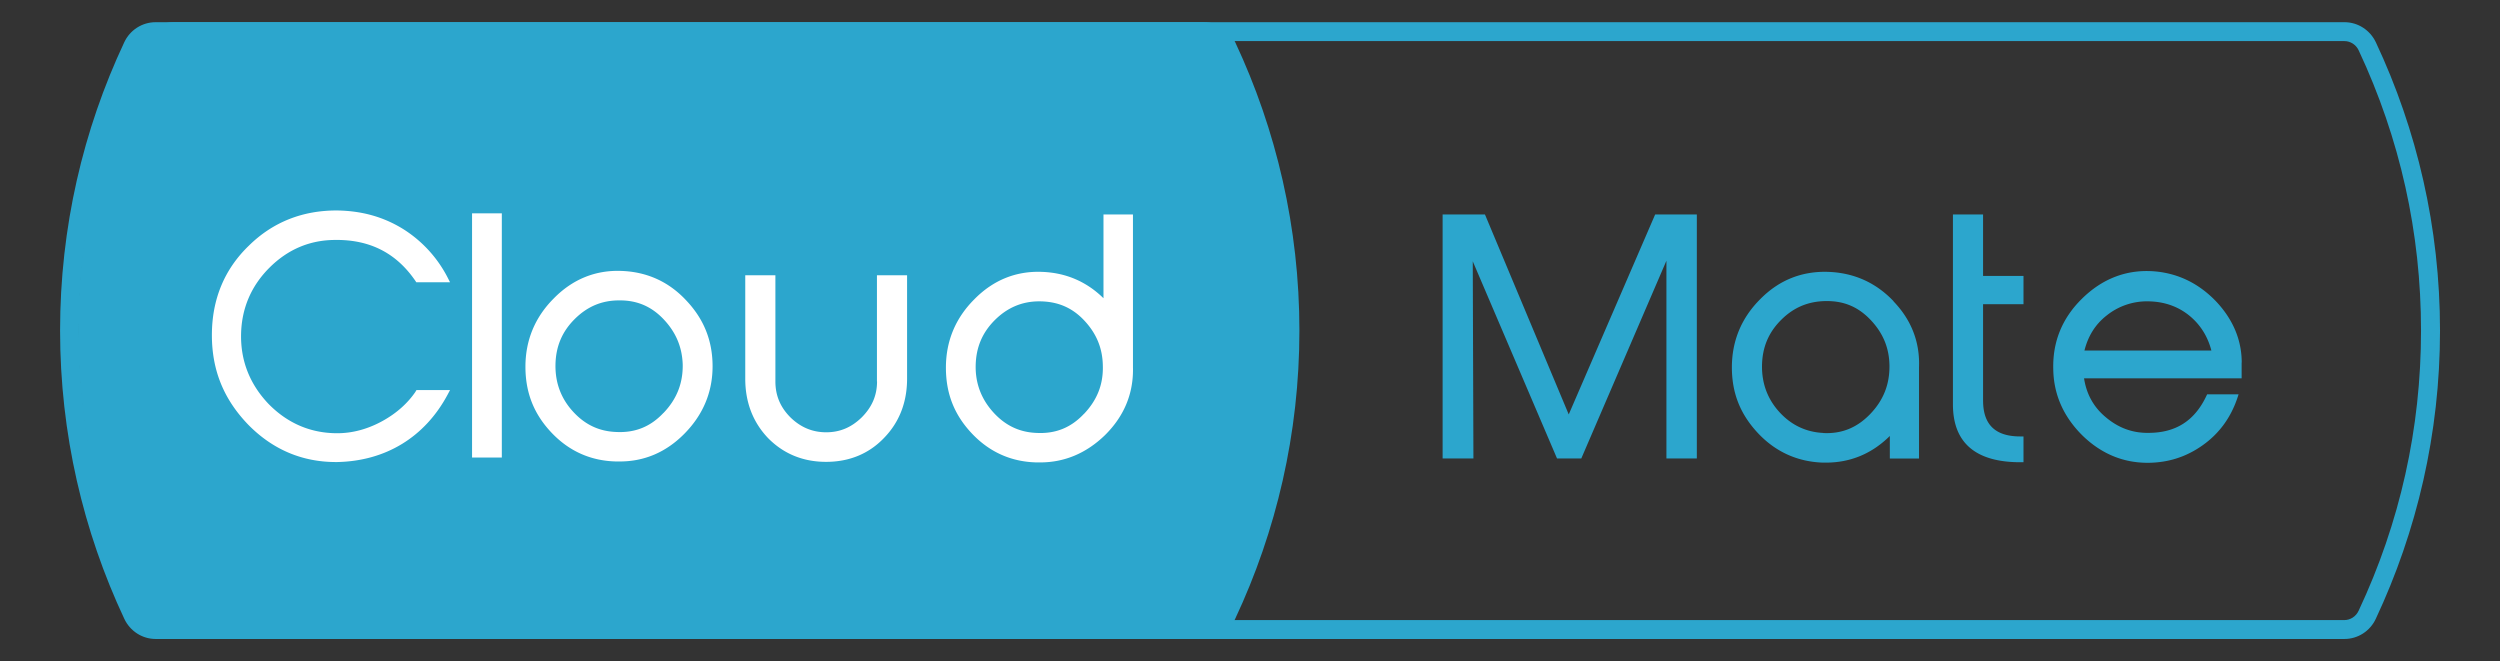
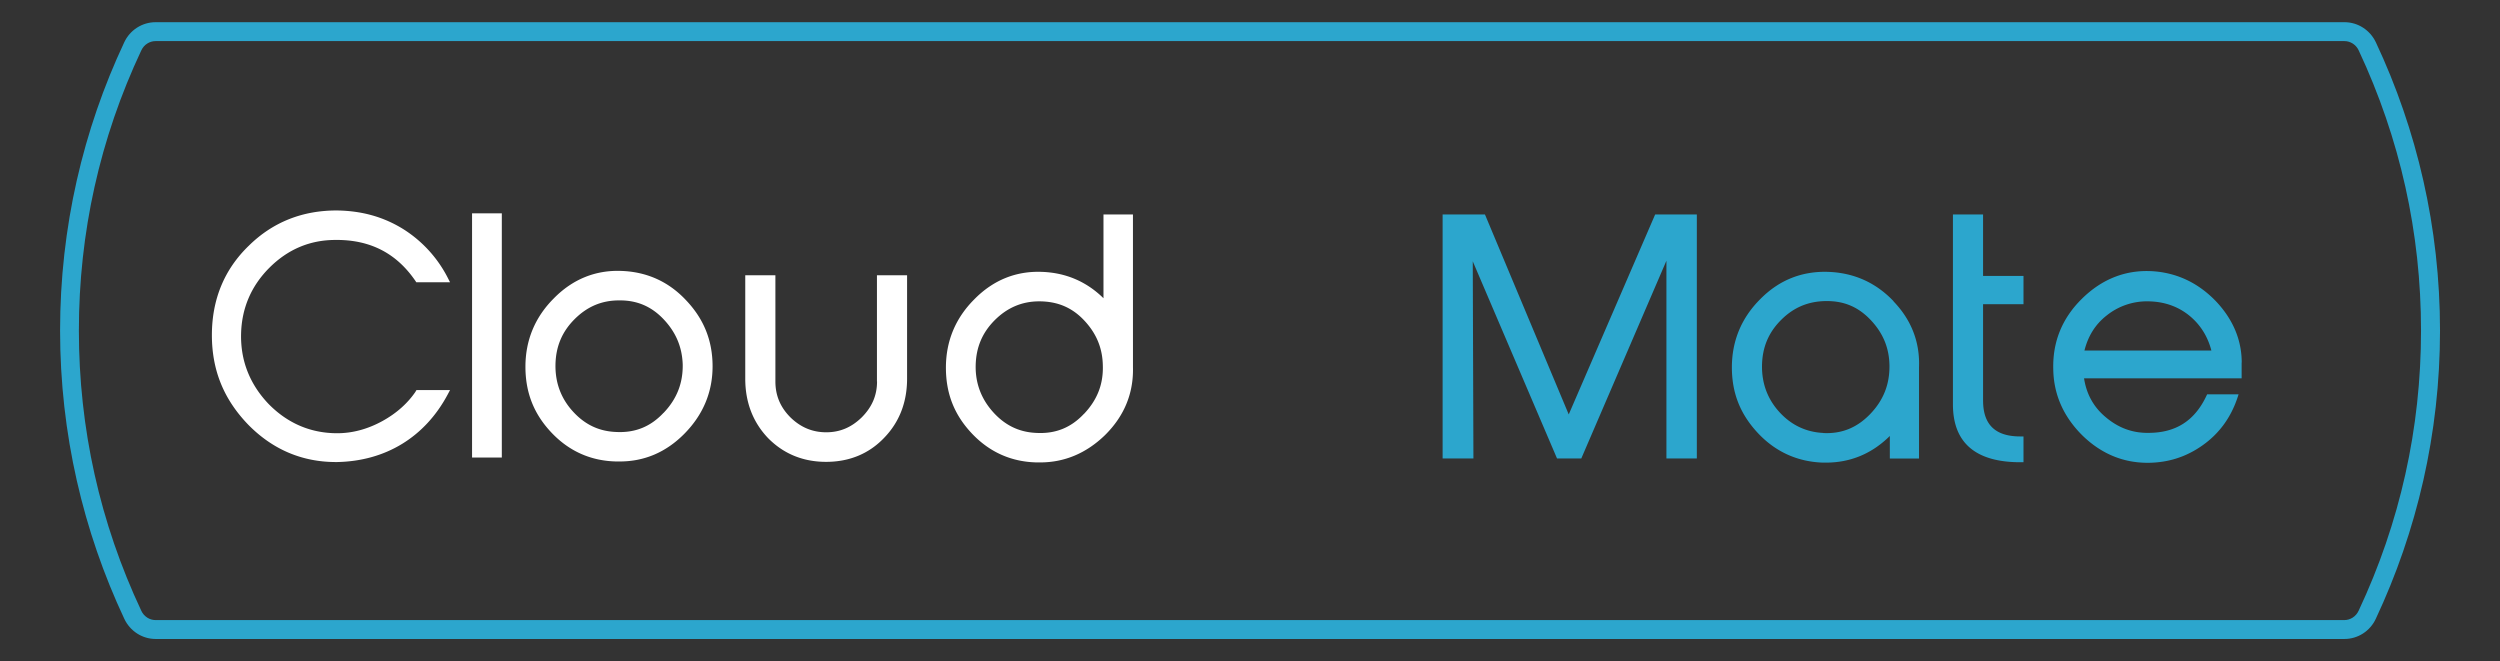
<svg xmlns="http://www.w3.org/2000/svg" id="Layer_1" viewBox="0 0 264.64 70">
  <rect x="0" y="0" width="264.64" height="70" fill="#333333" stroke="none" />
  <defs>
    <style>.cls-2{fill:#2ca6cd}</style>
  </defs>
  <path class="cls-2" d="M166.06 43.87l-8.87-21.17h-4.48v25.83h3.26l-.07-20.87 8.92 20.87h2.57l9.01-20.93v20.93h3.22V22.7h-4.41l-9.15 21.17zm34.39-11.98c-1.86-1.96-4.18-3.01-6.9-3.11-2.8-.1-5.23.87-7.21 2.88-2 1.99-3.01 4.43-3.01 7.23s.94 5.03 2.8 7c1.84 1.94 4.13 2.98 6.8 3.08h.36c2.6 0 4.87-.95 6.76-2.82v2.39h3.09v-9.67c.1-2.66-.81-5.01-2.71-6.98zM193 45.83c-1.83-.09-3.39-.84-4.64-2.21-1.25-1.37-1.87-3.03-1.84-4.93.03-1.92.69-3.5 2.03-4.83 1.34-1.34 2.92-1.99 4.83-1.99s3.37.67 4.63 1.99c1.31 1.38 1.97 2.95 2 4.81.03 2.01-.63 3.69-2.03 5.15-1.39 1.45-3.02 2.12-4.97 2.02zm16.92-23.13h-3.19v20.11c0 4.06 2.4 6.12 7.13 6.12h.34V46.2h-.34c-2.65 0-3.94-1.25-3.94-3.81V32.2h4.28v-2.99h-4.28v-6.5zm27.38 15.69c0-2.4-.92-4.59-2.74-6.51-1.87-1.94-4.12-3-6.69-3.17-2.83-.17-5.35.81-7.48 2.91-2.09 2.05-3.11 4.55-3.04 7.43.03 2.69 1.08 5.07 3.11 7.07 1.97 1.91 4.28 2.87 6.87 2.87h.13c2.12-.03 3.99-.64 5.71-1.86 1.71-1.21 2.94-2.87 3.65-4.94l.15-.45h-3.33l-.09.19c-1.23 2.59-3.2 3.86-6.01 3.89-1.79.05-3.33-.53-4.71-1.72-1.23-1.05-1.97-2.41-2.22-4.05h16.68v-1.68zm-3.21-1.28h-13.44c.39-1.54 1.14-2.75 2.31-3.68a6.819 6.819 0 014.49-1.53c1.71.03 3.19.57 4.4 1.59 1.11.94 1.86 2.16 2.24 3.62z" />
  <path class="cls-2" d="M248.17 4.35c.64 0 1.23.38 1.51.98 4.38 9.34 6.6 19.31 6.6 29.66s-2.22 20.33-6.61 29.67c-.28.6-.87.98-1.51.98H16.47c-.64 0-1.23-.38-1.51-.98-4.39-9.34-6.61-19.32-6.61-29.67s2.22-20.33 6.61-29.66c.28-.6.87-.98 1.51-.98h231.7m0-2H16.47c-1.43 0-2.72.84-3.32 2.13-4.35 9.26-6.79 19.6-6.79 30.51s2.45 21.26 6.8 30.52c.61 1.29 1.89 2.13 3.32 2.13h231.69c1.43 0 2.72-.84 3.32-2.13 4.35-9.27 6.8-19.61 6.8-30.52s-2.44-21.25-6.79-30.51c-.61-1.29-1.89-2.13-3.32-2.13z" />
-   <path class="cls-2" d="M130.76 4.48c-.61-1.29-1.89-2.13-3.32-2.13H18.38c-1.43 0-2.72.84-3.32 2.13-4.35 9.26-6.79 19.6-6.79 30.51s2.45 21.26 6.8 30.52c.61 1.29 1.89 2.13 3.32 2.13h109.04c1.43 0 2.72-.84 3.32-2.13 4.35-9.27 6.8-19.61 6.8-30.52s-2.45-21.25-6.79-30.51z" />
  <path d="M44.01 41.43c-.85 1.26-2.03 2.31-3.51 3.13-1.56.86-3.18 1.3-4.8 1.3-2.8 0-5.25-1.04-7.27-3.1-1.99-2.09-2.97-4.58-2.91-7.4.06-2.73 1.07-5.09 3-7.02 1.95-1.95 4.3-2.94 6.98-2.94 3.65-.04 6.45 1.38 8.47 4.33l.1.15h3.57l-.25-.49a13.16 13.16 0 00-4.69-5.13c-2.09-1.3-4.38-1.94-7-1.98-3.65-.02-6.81 1.22-9.35 3.72-2.6 2.5-3.92 5.69-3.92 9.48s1.31 6.86 3.88 9.51c2.57 2.6 5.68 3.92 9.25 3.92h.13c5.13-.1 9.28-2.63 11.69-7.13l.26-.49h-3.55l-.1.15zm5.96-18.85h3.15v25.85h-3.15zm15.82 6.1c-2.75-.11-5.18.88-7.17 2.91-1.99 1.99-3 4.43-3 7.23s.93 5.05 2.77 6.99c1.85 1.95 4.15 2.98 6.83 3.04h.39c2.59 0 4.87-.97 6.78-2.88 2.02-2.02 3.04-4.44 3.04-7.19s-.94-5.03-2.8-6.99c-1.83-1.96-4.13-3.01-6.83-3.11zm4.44 15.03c-1.36 1.45-2.98 2.11-4.96 2.02-1.84-.06-3.35-.77-4.63-2.18-1.25-1.37-1.87-3.03-1.84-4.93.03-1.92.69-3.5 2.02-4.83 1.34-1.34 2.88-1.99 4.7-1.99h.13c1.81 0 3.32.65 4.59 1.99 1.3 1.37 1.97 2.94 2.03 4.8.03 1.98-.63 3.66-2.03 5.12zm22.61-3.33c0 1.47-.53 2.71-1.63 3.81-1.09 1.06-2.31 1.57-3.75 1.57s-2.69-.51-3.78-1.57c-1.08-1.08-1.6-2.32-1.6-3.81V29.14h-3.19v10.95c0 2.49.81 4.6 2.41 6.28 1.64 1.67 3.71 2.52 6.15 2.52s4.52-.85 6.12-2.52c1.62-1.66 2.45-3.77 2.45-6.28V29.14h-3.19v11.24zm23.97-8.81c-1.79-1.76-3.98-2.7-6.51-2.79-2.76-.11-5.18.88-7.17 2.91-1.99 1.99-3 4.42-3 7.23s.93 5.05 2.77 6.99c1.85 1.95 4.15 2.98 6.83 3.04h.38c2.57 0 4.88-.97 6.85-2.88 2.04-2.01 3.04-4.43 2.97-7.2V22.7h-3.12v8.86zm-2.07 12.24c-1.36 1.45-2.98 2.11-4.96 2.02-1.84-.06-3.35-.77-4.63-2.18-1.27-1.4-1.9-3.06-1.87-4.93.03-1.92.69-3.5 2.02-4.83s2.9-1.99 4.7-1.99c1.89 0 3.44.62 4.74 1.99 1.31 1.38 1.97 2.95 2 4.81.06 1.97-.59 3.64-2 5.12z" fill="#fff" />
</svg>